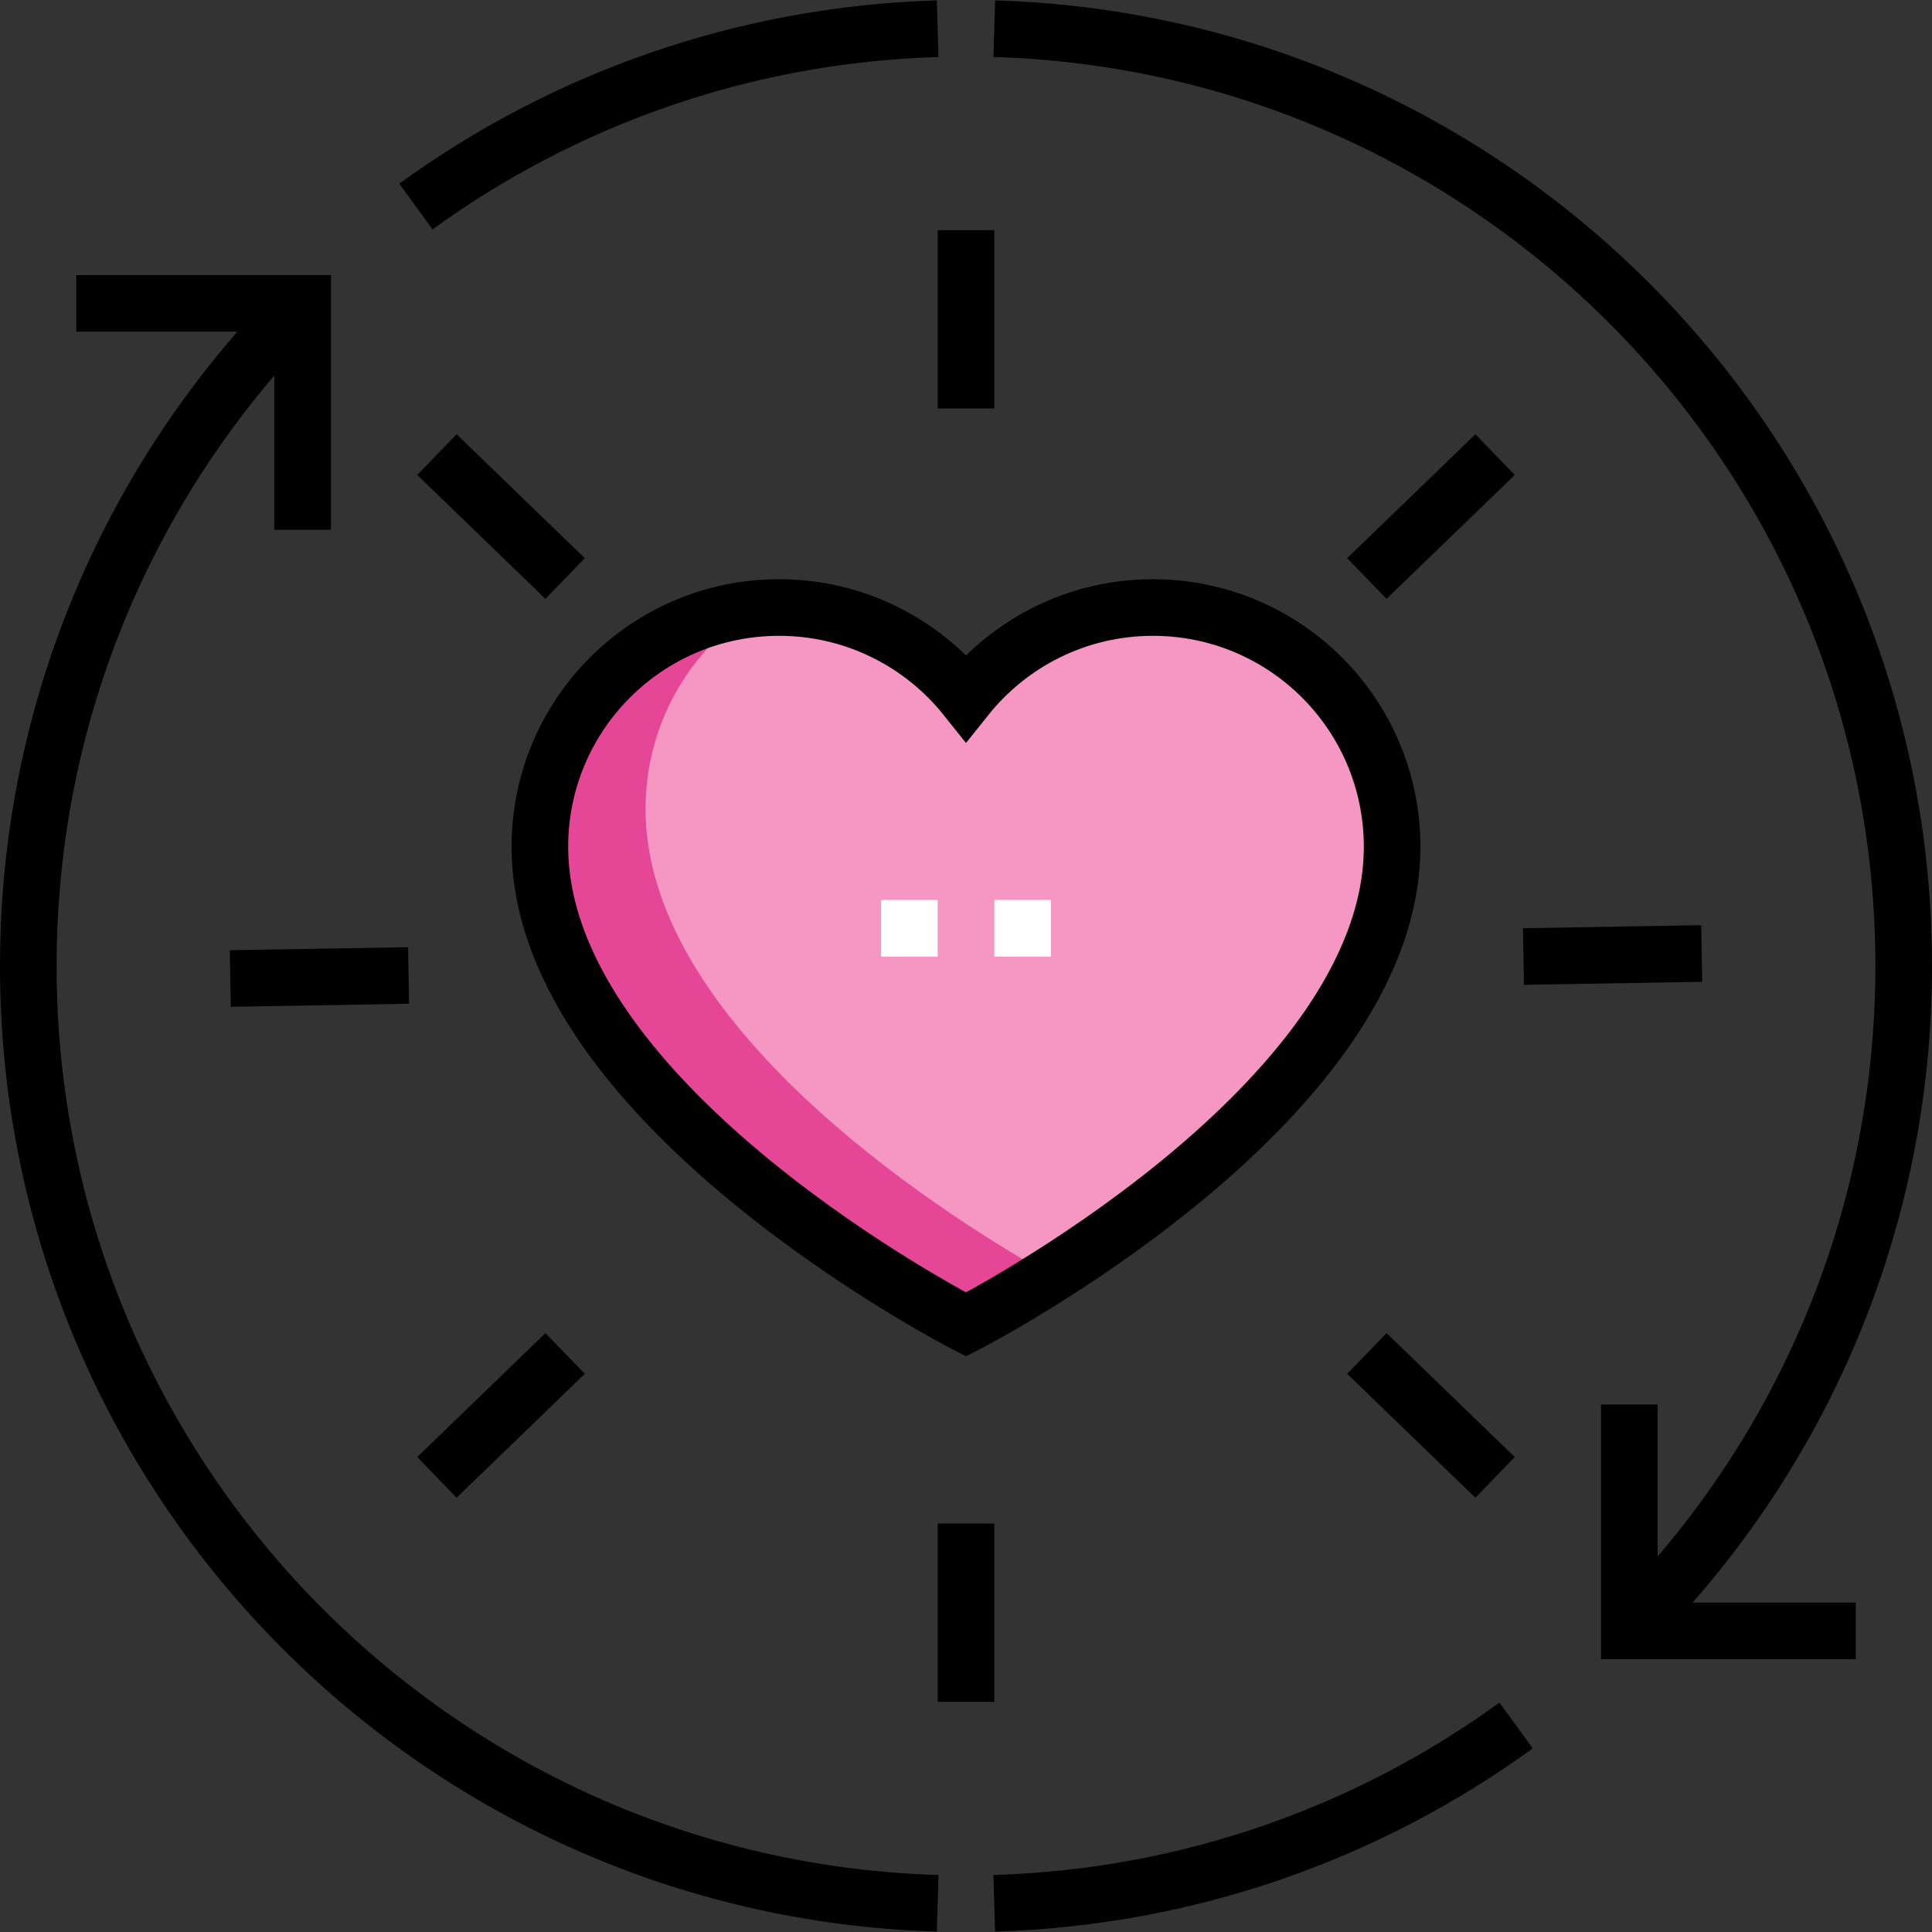
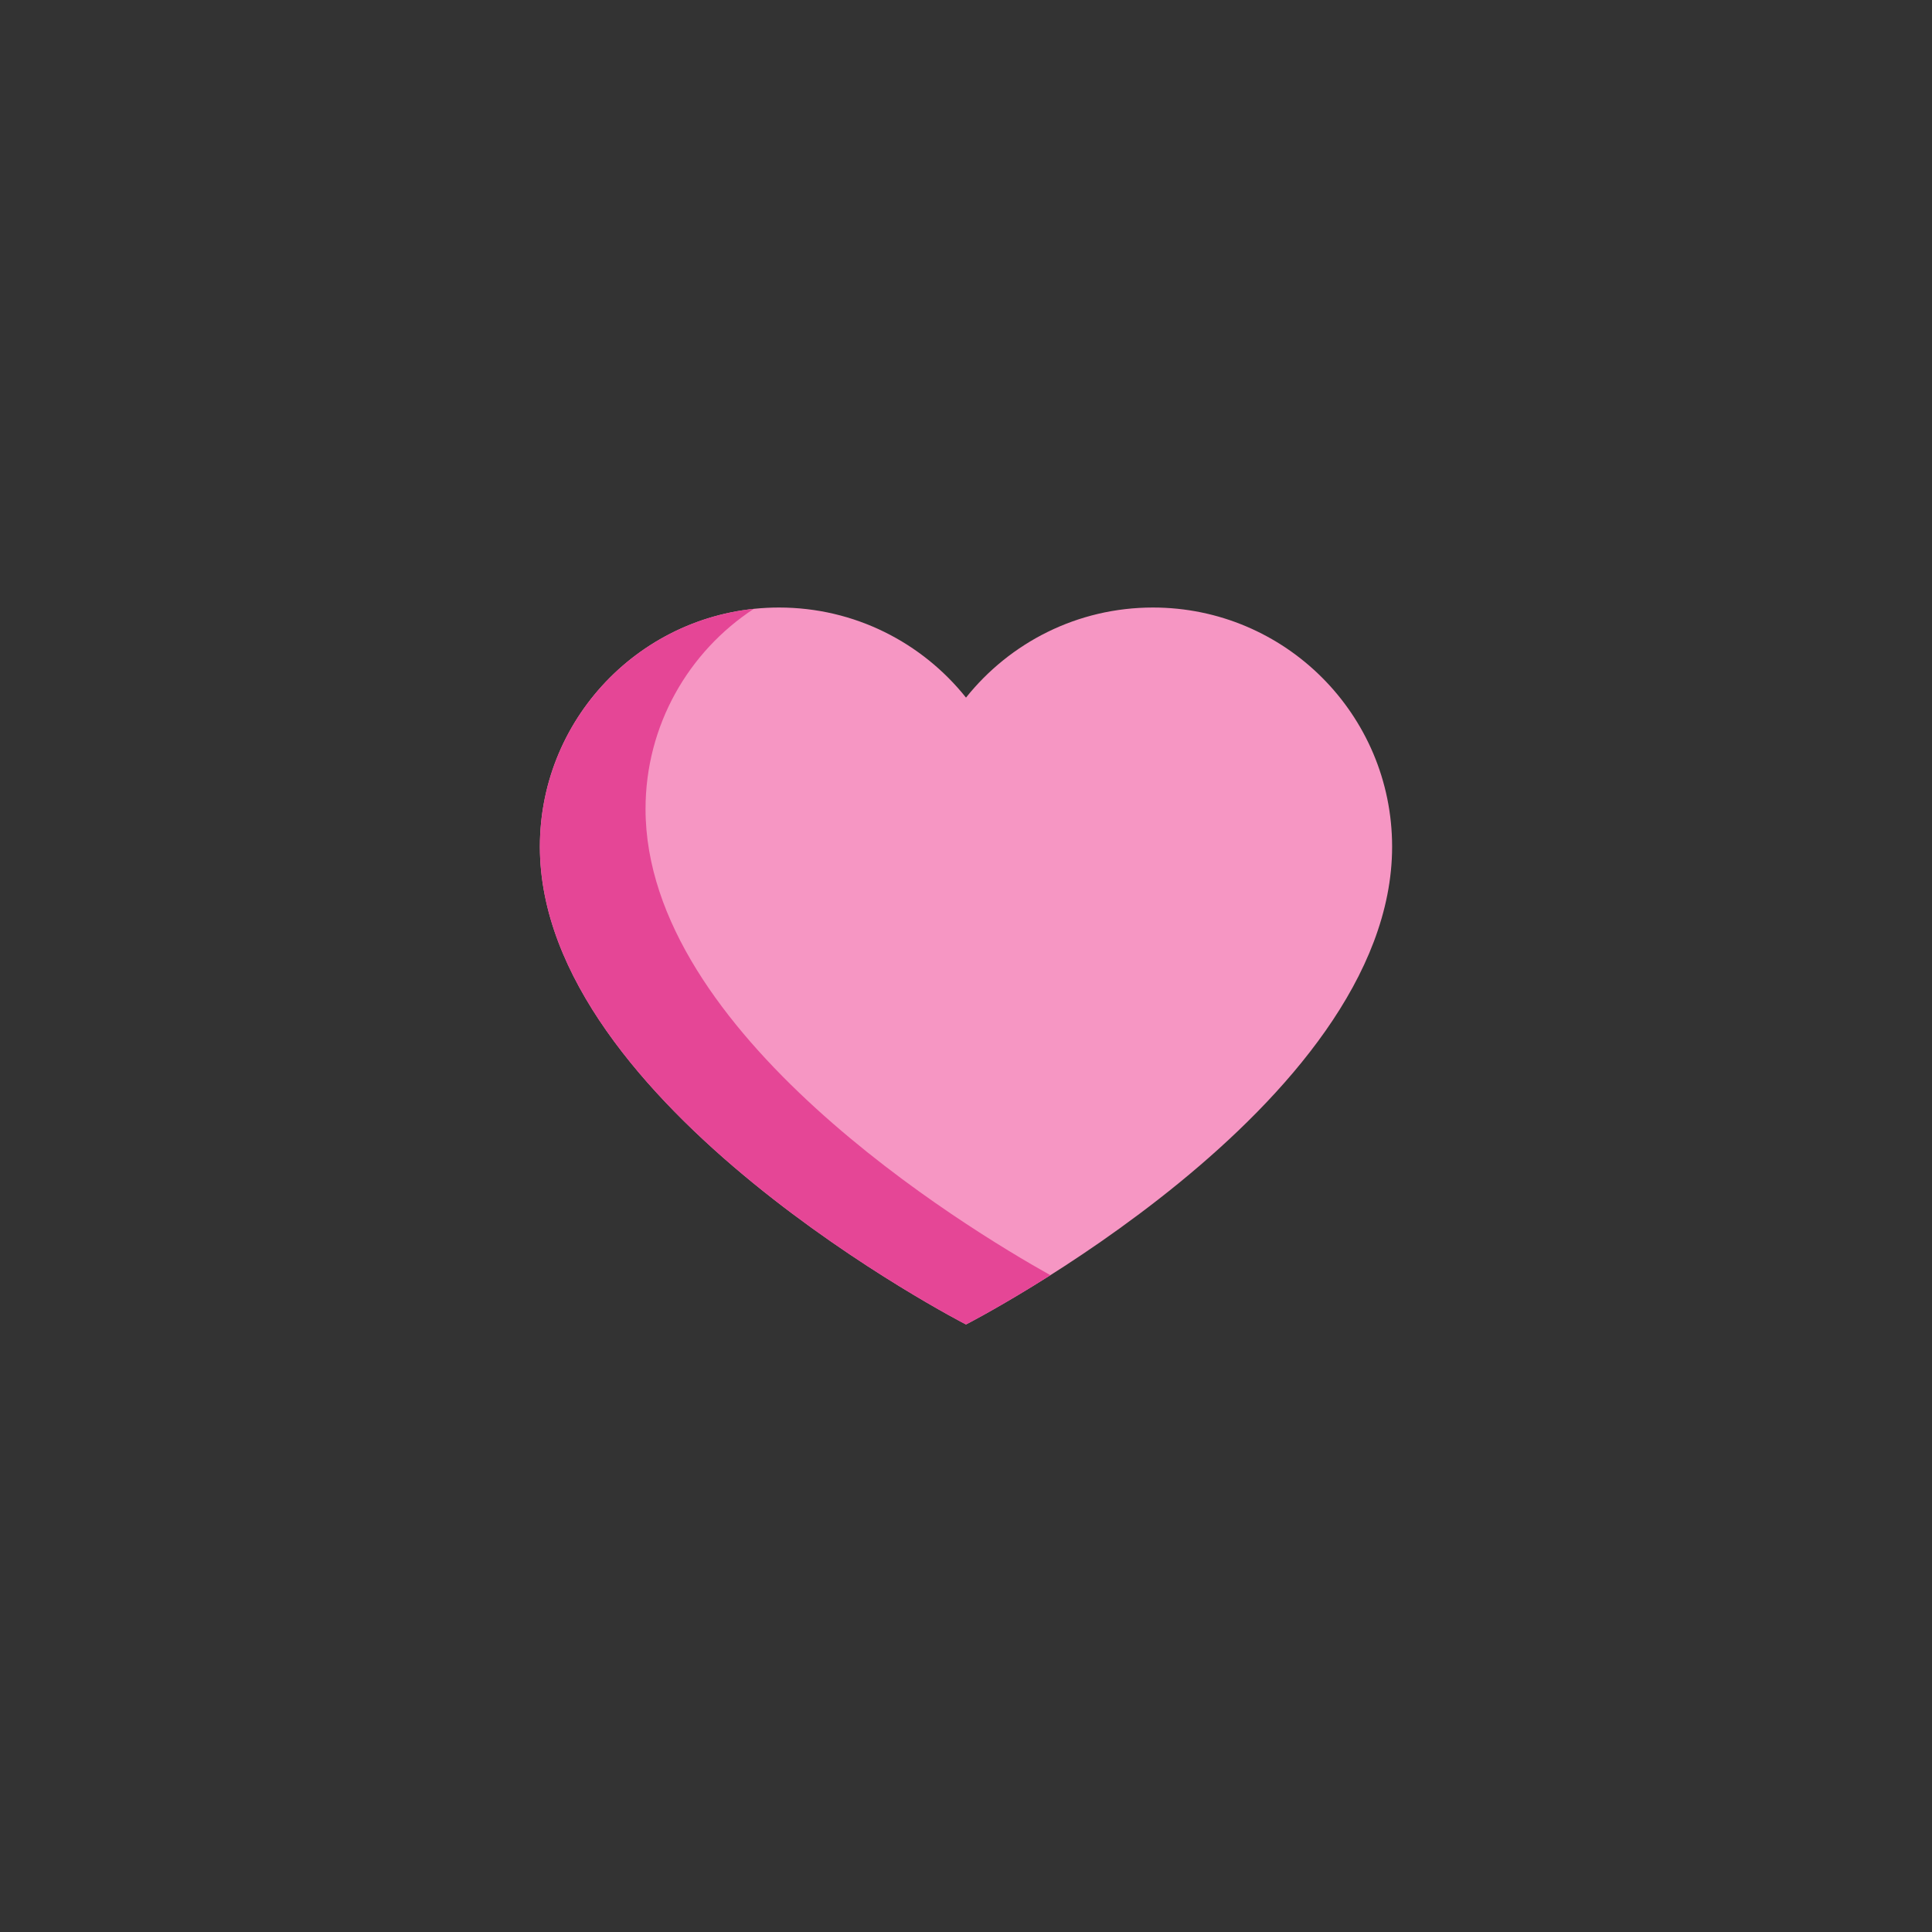
<svg xmlns="http://www.w3.org/2000/svg" version="1.1" width="512" height="512" x="0" y="0" viewBox="0 0 512 512" style="enable-background:new 0 0 512 512" xml:space="preserve" class="">
  <rect x="0" y="0" width="512" height="512" fill="#333333" stroke="none" />
  <g>
    <path d="M305.543 161c-20.059 0-37.929 9.329-49.543 23.873C244.386 170.329 226.516 161 206.457 161c-35.005 0-63.382 28.377-63.382 63.382C143.075 293.148 256 351 256 351s112.925-57.852 112.925-126.618c0-35.005-28.377-63.382-63.382-63.382z" style="" fill="#f696c3" data-original="#f696c3" />
    <path d="M171.075 214.382c0-22.189 11.411-41.703 28.676-53.026-31.852 3.35-56.676 30.287-56.676 63.026C143.075 293.148 256 351 256 351s9.21-4.721 22.362-13.059c-22.82-12.776-107.287-64.081-107.287-123.559z" style="" fill="#e54696" data-original="#e54696" />
-     <path d="M263.49 504.39c51.59-1.53 99.22-18.78 138.29-47.12M80.17 80.39C35.27 125.36 7.5 187.44 7.5 256c0 134.73 107.22 244.42 240.99 248.39M263.49 7.61C397.27 11.57 504.5 121.27 504.5 256c0 68.59-27.8 130.69-72.72 175.66M110.22 54.73c39.06-28.34 86.69-45.59 138.27-47.12" style="stroke-width:15;stroke-miterlimit:10;" fill="none" stroke="#000000" stroke-width="15" stroke-miterlimit="10" data-original="#000000" class="" />
-     <path d="M20.217 80.392h60v60M431.783 372.197v60h60M305.543 161c-20.059 0-37.929 9.329-49.543 23.873C244.386 170.329 226.516 161 206.457 161c-35.005 0-63.382 28.377-63.382 63.382C143.075 293.148 256 351 256 351s112.925-57.852 112.925-126.618c0-35.005-28.377-63.382-63.382-63.382zM256 108.249V61M256 451v-47.249M108.27 258.512l-47.242.803M450.972 252.685l-47.242.803M149.763 153.316l-33.973-32.838M396.21 391.522l-33.973-32.838M362.237 153.316l33.973-32.838M115.79 391.522l33.973-32.838" style="stroke-width:15;stroke-miterlimit:10;" fill="none" stroke="#000000" stroke-width="15" stroke-miterlimit="10" data-original="#000000" class="" />
-     <path d="M233.5 246h15M263.5 246h15" style="stroke-width:15;stroke-miterlimit:10;" fill="none" stroke="#ffffff" stroke-width="15" stroke-miterlimit="10" data-original="#ffffff" />
  </g>
</svg>